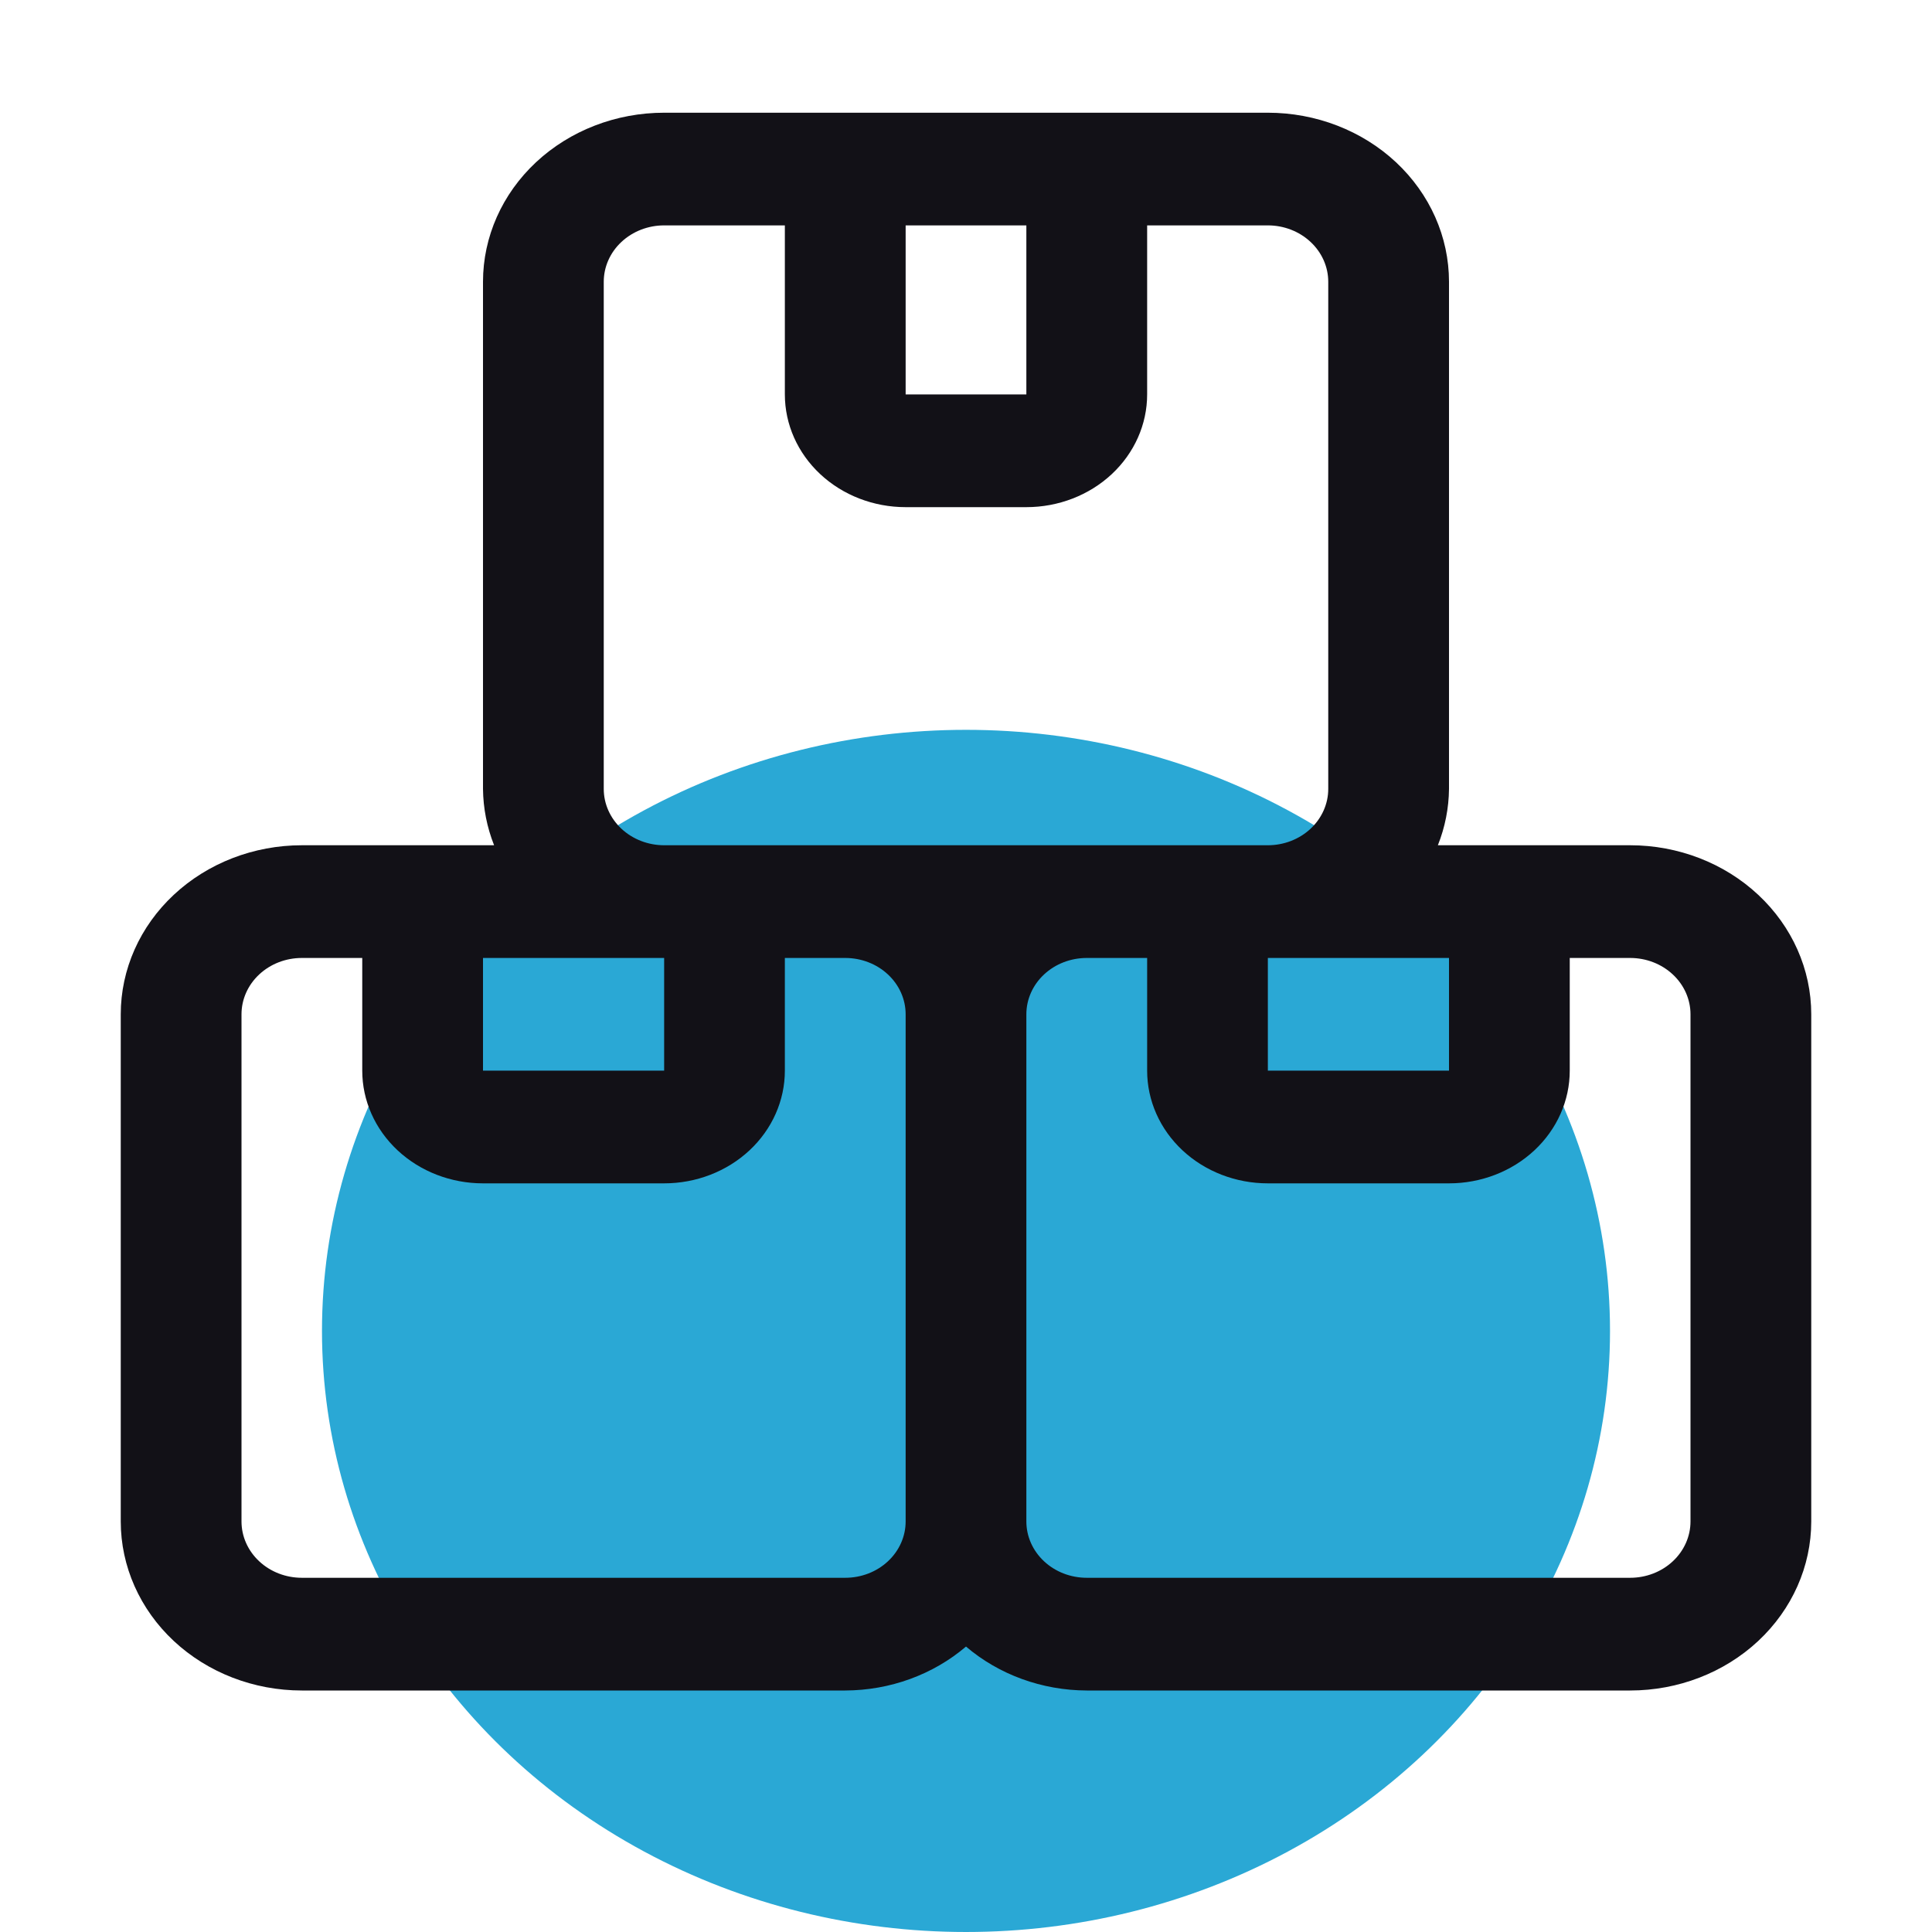
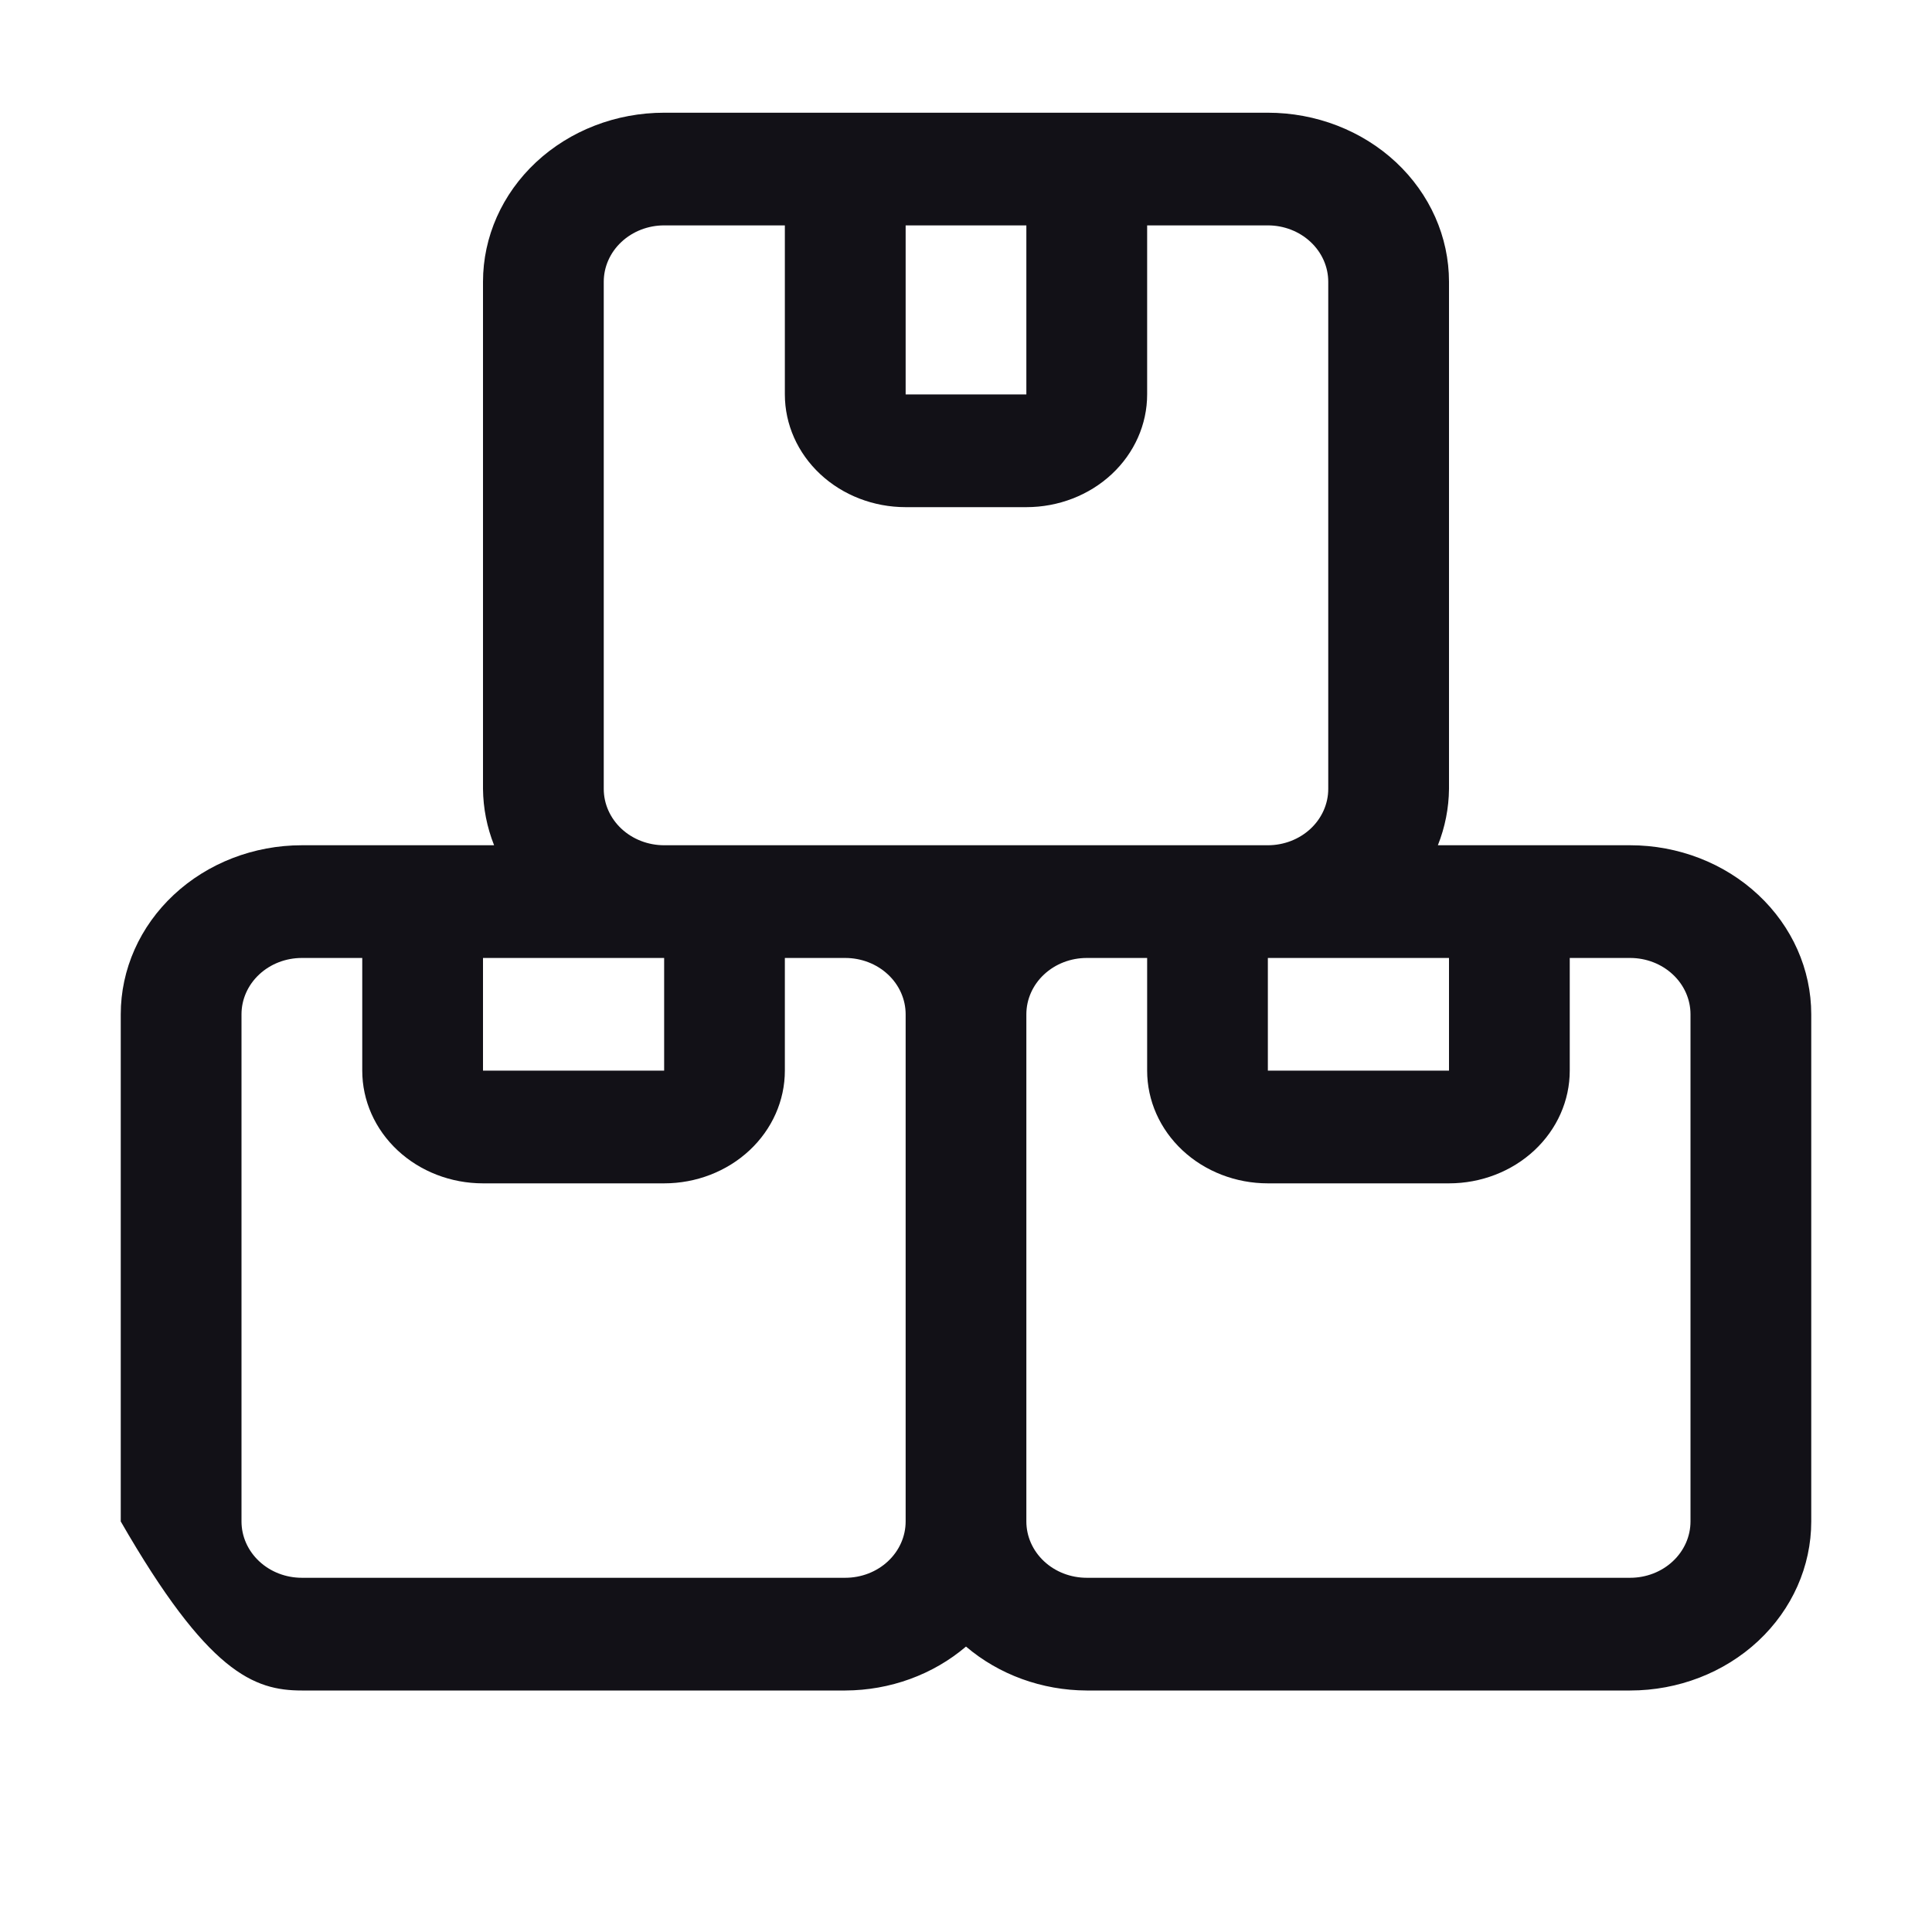
<svg xmlns="http://www.w3.org/2000/svg" width="50" height="50" viewBox="0 0 50 50" fill="none">
-   <ellipse cx="25" cy="34.444" rx="16.667" ry="15.556" fill="#2AA8D5" />
-   <path d="M42.188 21.875H37.212C37.398 21.408 37.495 20.915 37.5 20.417V7.292C37.5 6.131 37.006 5.019 36.127 4.198C35.248 3.378 34.056 2.917 32.812 2.917H17.188C15.944 2.917 14.752 3.378 13.873 4.198C12.994 5.019 12.5 6.131 12.5 7.292V20.417C12.505 20.915 12.602 21.408 12.787 21.875H7.812C6.569 21.875 5.377 22.336 4.498 23.157C3.619 23.977 3.125 25.09 3.125 26.25V39.375C3.125 40.535 3.619 41.648 4.498 42.469C5.377 43.289 6.569 43.75 7.812 43.75H21.875C23.032 43.746 24.146 43.341 25 42.613C25.854 43.341 26.968 43.746 28.125 43.75H42.188C43.431 43.75 44.623 43.289 45.502 42.469C46.381 41.648 46.875 40.535 46.875 39.375V26.25C46.875 25.09 46.381 23.977 45.502 23.157C44.623 22.336 43.431 21.875 42.188 21.875ZM37.5 27.708H32.812V24.792H37.5V27.708ZM26.562 5.833V10.208H23.438V5.833H26.562ZM15.625 20.417V7.292C15.625 6.905 15.79 6.534 16.083 6.261C16.376 5.987 16.773 5.833 17.188 5.833H20.312V10.208C20.312 10.982 20.642 11.724 21.228 12.271C21.814 12.818 22.609 13.125 23.438 13.125H26.562C27.391 13.125 28.186 12.818 28.772 12.271C29.358 11.724 29.688 10.982 29.688 10.208V5.833H32.812C33.227 5.833 33.624 5.987 33.917 6.261C34.21 6.534 34.375 6.905 34.375 7.292V20.417C34.375 20.803 34.21 21.174 33.917 21.448C33.624 21.721 33.227 21.875 32.812 21.875H17.188C16.773 21.875 16.376 21.721 16.083 21.448C15.79 21.174 15.625 20.803 15.625 20.417ZM17.188 24.792V27.708H12.5V24.792H17.188ZM21.875 40.833H7.812C7.398 40.833 7.001 40.68 6.708 40.406C6.415 40.133 6.25 39.762 6.25 39.375V26.25C6.25 25.863 6.415 25.492 6.708 25.219C7.001 24.945 7.398 24.792 7.812 24.792H9.375V27.708C9.375 28.482 9.704 29.224 10.29 29.771C10.876 30.318 11.671 30.625 12.5 30.625H17.188C18.016 30.625 18.811 30.318 19.397 29.771C19.983 29.224 20.312 28.482 20.312 27.708V24.792H21.875C22.289 24.792 22.687 24.945 22.98 25.219C23.273 25.492 23.438 25.863 23.438 26.25V39.375C23.438 39.762 23.273 40.133 22.98 40.406C22.687 40.68 22.289 40.833 21.875 40.833ZM43.75 39.375C43.75 39.762 43.585 40.133 43.292 40.406C42.999 40.68 42.602 40.833 42.188 40.833H28.125C27.711 40.833 27.313 40.68 27.02 40.406C26.727 40.133 26.562 39.762 26.562 39.375V26.25C26.562 25.863 26.727 25.492 27.02 25.219C27.313 24.945 27.711 24.792 28.125 24.792H29.688V27.708C29.688 28.482 30.017 29.224 30.603 29.771C31.189 30.318 31.984 30.625 32.812 30.625H37.5C38.329 30.625 39.124 30.318 39.71 29.771C40.296 29.224 40.625 28.482 40.625 27.708V24.792H42.188C42.602 24.792 42.999 24.945 43.292 25.219C43.585 25.492 43.75 25.863 43.75 26.25V39.375Z" fill="#121117" />
+   <path d="M42.188 21.875H37.212C37.398 21.408 37.495 20.915 37.5 20.417V7.292C37.5 6.131 37.006 5.019 36.127 4.198C35.248 3.378 34.056 2.917 32.812 2.917H17.188C15.944 2.917 14.752 3.378 13.873 4.198C12.994 5.019 12.5 6.131 12.5 7.292V20.417C12.505 20.915 12.602 21.408 12.787 21.875H7.812C6.569 21.875 5.377 22.336 4.498 23.157C3.619 23.977 3.125 25.09 3.125 26.25V39.375C5.377 43.289 6.569 43.75 7.812 43.75H21.875C23.032 43.746 24.146 43.341 25 42.613C25.854 43.341 26.968 43.746 28.125 43.75H42.188C43.431 43.75 44.623 43.289 45.502 42.469C46.381 41.648 46.875 40.535 46.875 39.375V26.25C46.875 25.09 46.381 23.977 45.502 23.157C44.623 22.336 43.431 21.875 42.188 21.875ZM37.5 27.708H32.812V24.792H37.5V27.708ZM26.562 5.833V10.208H23.438V5.833H26.562ZM15.625 20.417V7.292C15.625 6.905 15.79 6.534 16.083 6.261C16.376 5.987 16.773 5.833 17.188 5.833H20.312V10.208C20.312 10.982 20.642 11.724 21.228 12.271C21.814 12.818 22.609 13.125 23.438 13.125H26.562C27.391 13.125 28.186 12.818 28.772 12.271C29.358 11.724 29.688 10.982 29.688 10.208V5.833H32.812C33.227 5.833 33.624 5.987 33.917 6.261C34.21 6.534 34.375 6.905 34.375 7.292V20.417C34.375 20.803 34.21 21.174 33.917 21.448C33.624 21.721 33.227 21.875 32.812 21.875H17.188C16.773 21.875 16.376 21.721 16.083 21.448C15.79 21.174 15.625 20.803 15.625 20.417ZM17.188 24.792V27.708H12.5V24.792H17.188ZM21.875 40.833H7.812C7.398 40.833 7.001 40.68 6.708 40.406C6.415 40.133 6.25 39.762 6.25 39.375V26.25C6.25 25.863 6.415 25.492 6.708 25.219C7.001 24.945 7.398 24.792 7.812 24.792H9.375V27.708C9.375 28.482 9.704 29.224 10.29 29.771C10.876 30.318 11.671 30.625 12.5 30.625H17.188C18.016 30.625 18.811 30.318 19.397 29.771C19.983 29.224 20.312 28.482 20.312 27.708V24.792H21.875C22.289 24.792 22.687 24.945 22.98 25.219C23.273 25.492 23.438 25.863 23.438 26.25V39.375C23.438 39.762 23.273 40.133 22.98 40.406C22.687 40.68 22.289 40.833 21.875 40.833ZM43.75 39.375C43.75 39.762 43.585 40.133 43.292 40.406C42.999 40.68 42.602 40.833 42.188 40.833H28.125C27.711 40.833 27.313 40.68 27.02 40.406C26.727 40.133 26.562 39.762 26.562 39.375V26.25C26.562 25.863 26.727 25.492 27.02 25.219C27.313 24.945 27.711 24.792 28.125 24.792H29.688V27.708C29.688 28.482 30.017 29.224 30.603 29.771C31.189 30.318 31.984 30.625 32.812 30.625H37.5C38.329 30.625 39.124 30.318 39.71 29.771C40.296 29.224 40.625 28.482 40.625 27.708V24.792H42.188C42.602 24.792 42.999 24.945 43.292 25.219C43.585 25.492 43.75 25.863 43.75 26.25V39.375Z" fill="#121117" />
</svg>